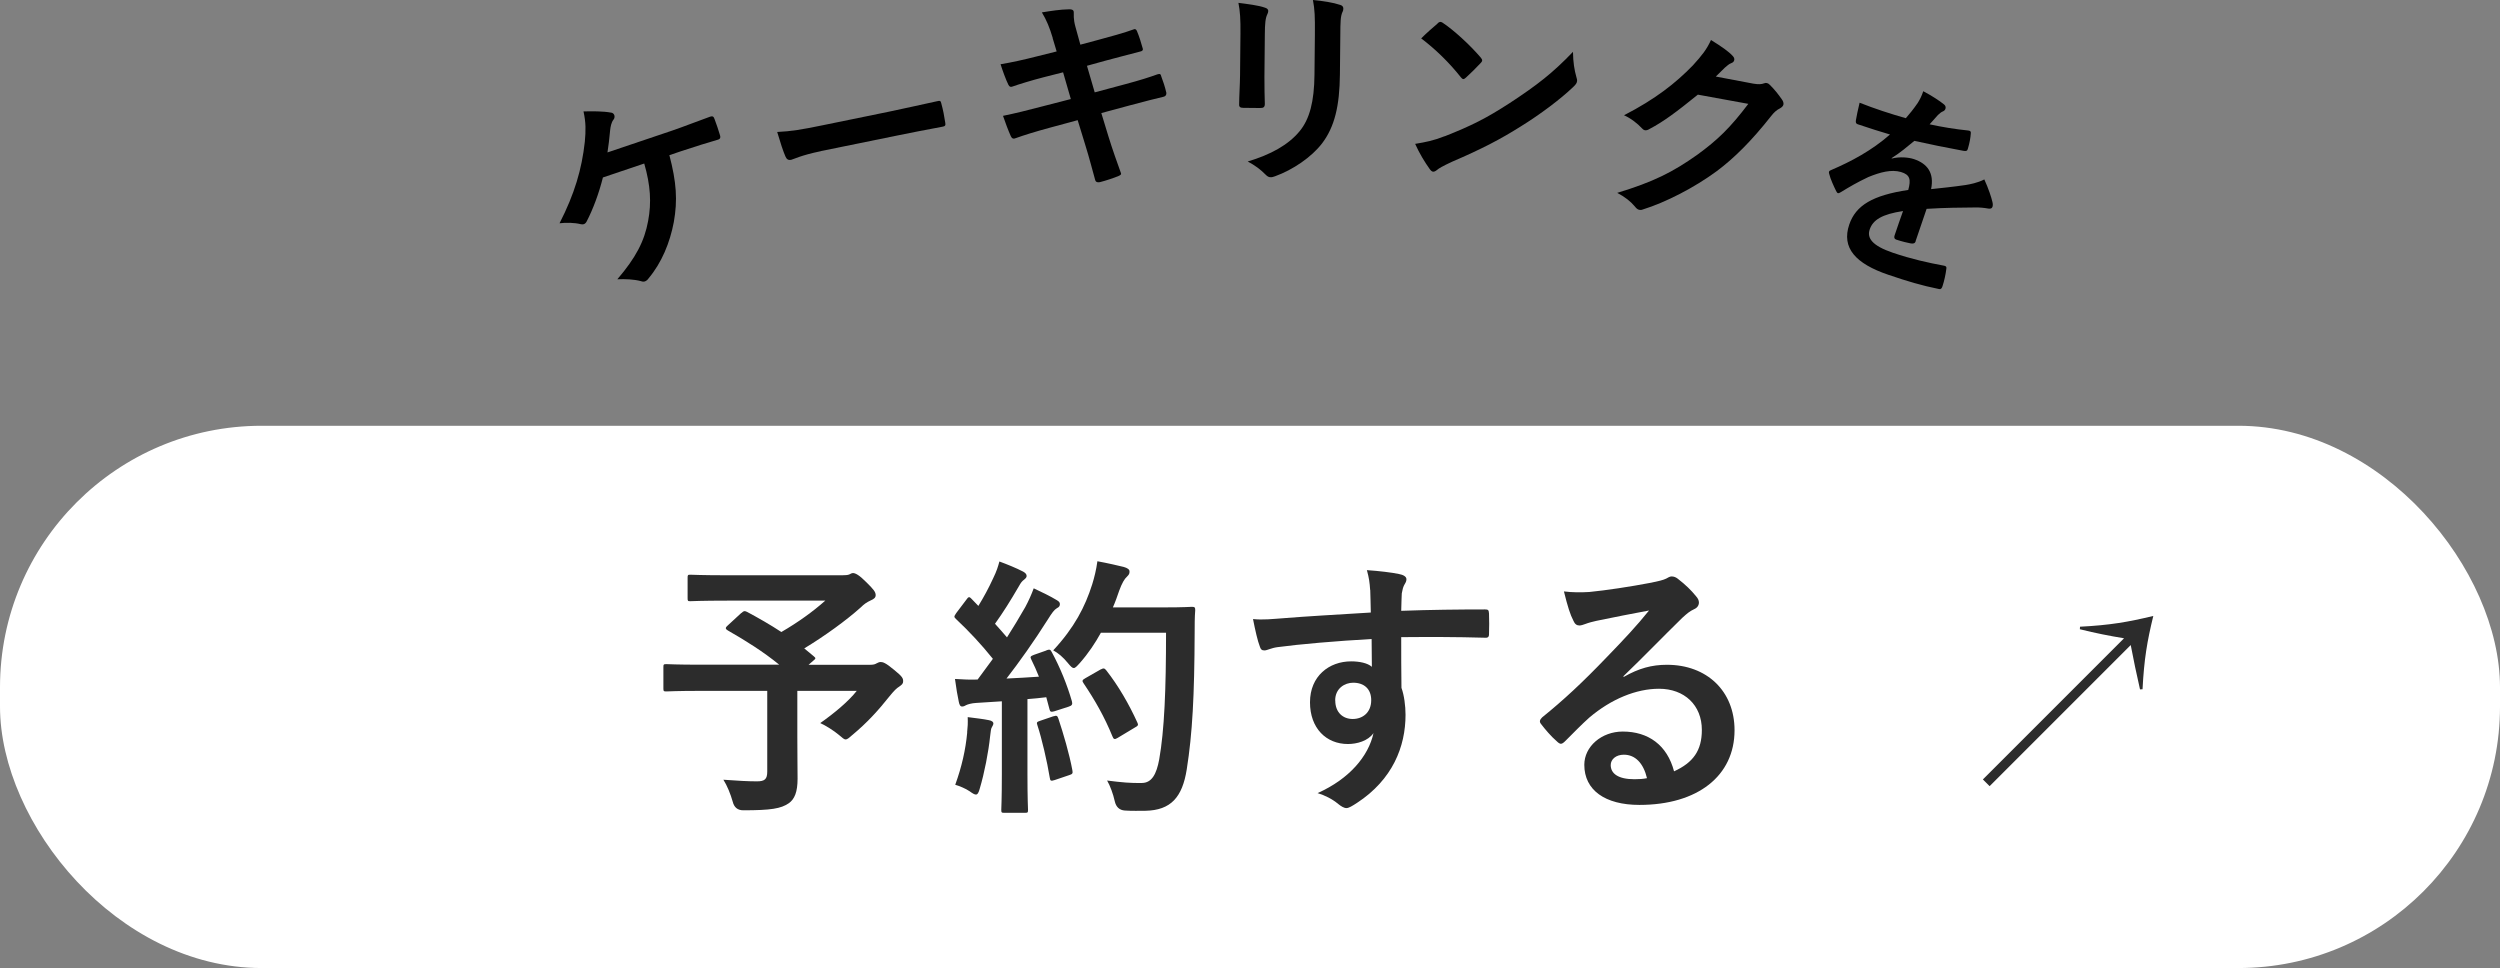
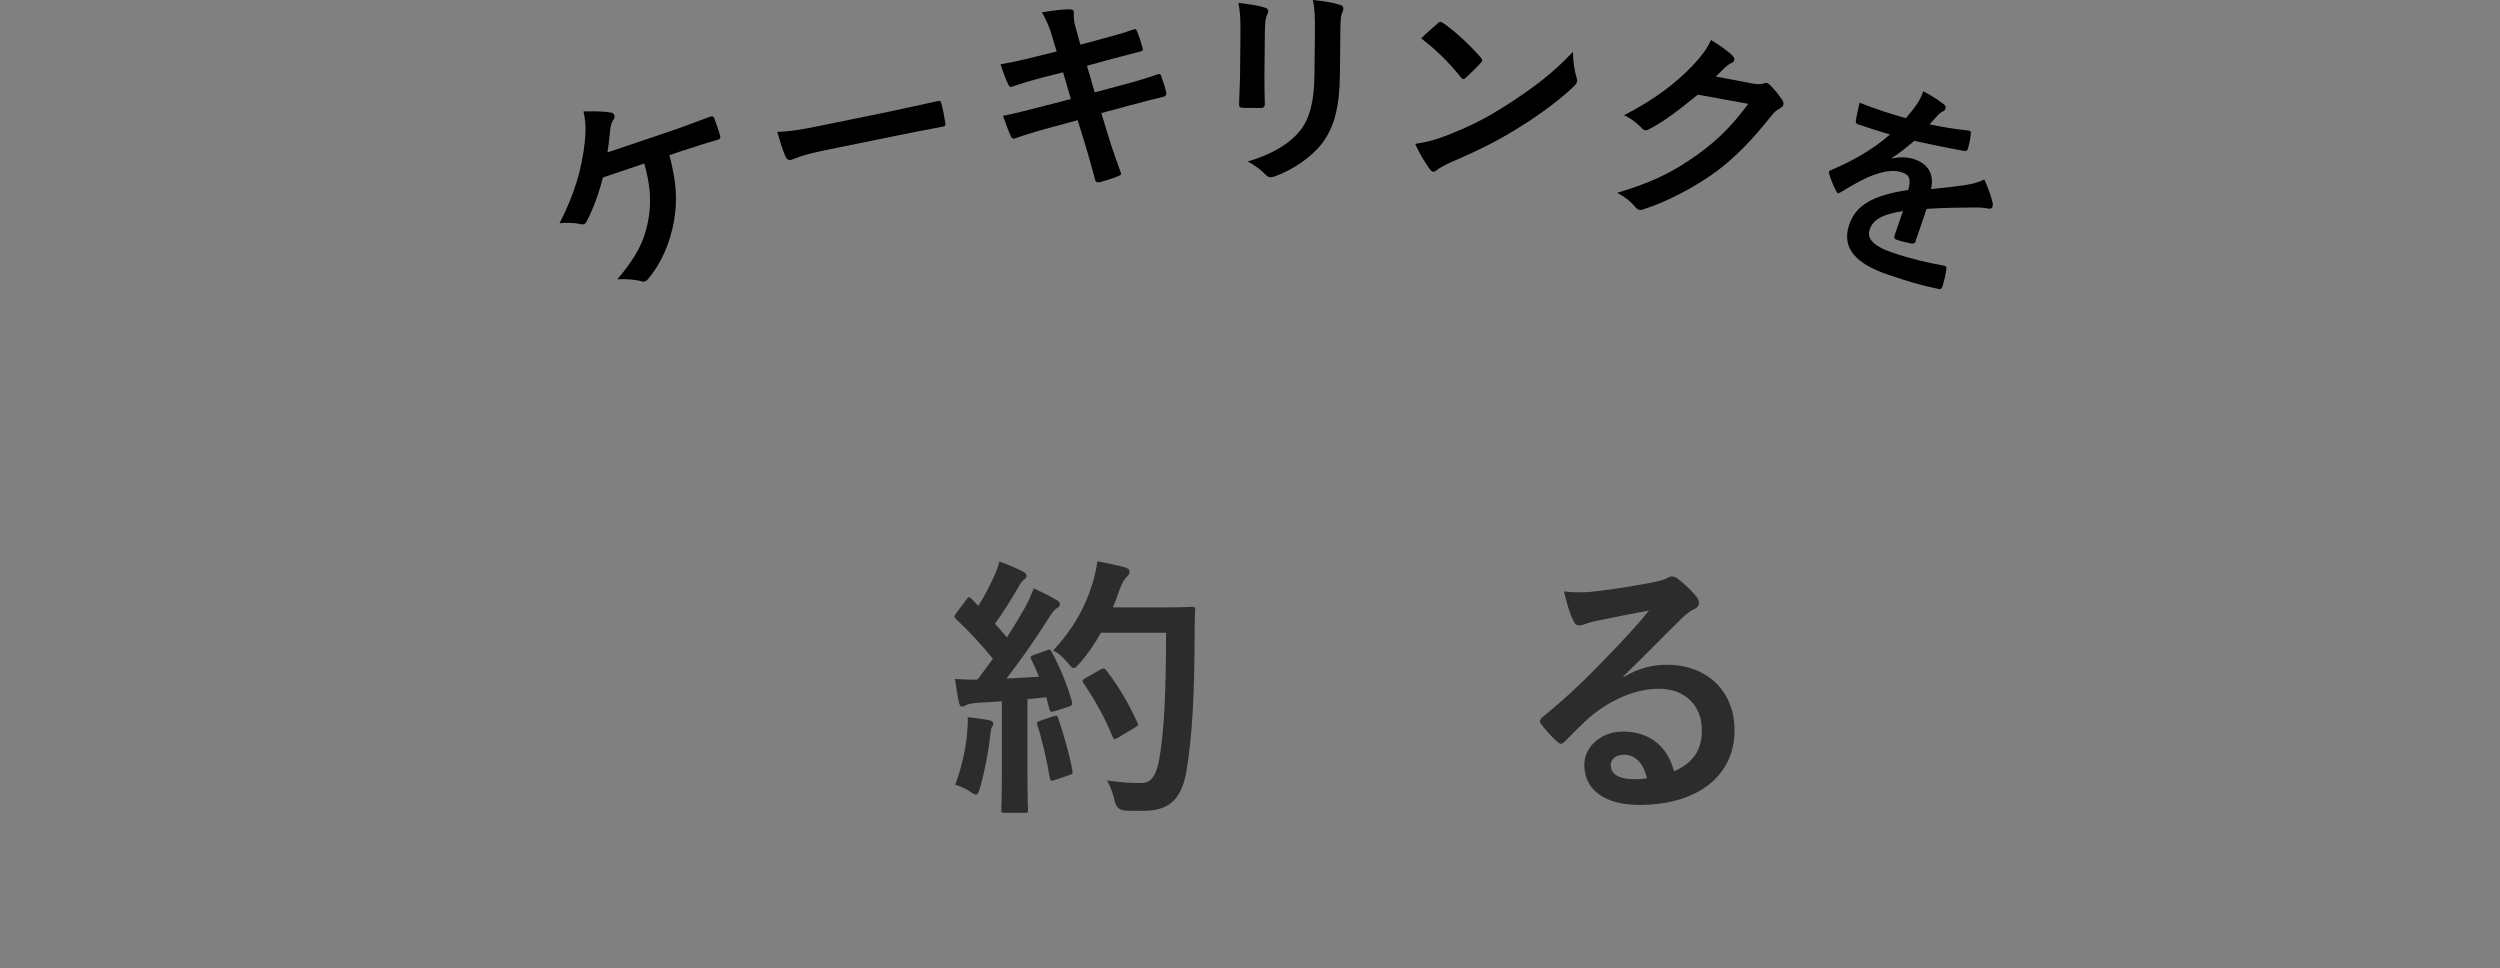
<svg xmlns="http://www.w3.org/2000/svg" id="_レイヤー_2" data-name="レイヤー 2" viewBox="0 0 306.68 118.75">
  <rect x="0" y="0" width="306.68" height="118.75" fill="#808080" stroke="none" />
  <defs>
    <style>
      .cls-1, .cls-2, .cls-3 {
        stroke-width: 0px;
      }

      .cls-2 {
        fill: #fff;
      }

      .cls-3 {
        fill: #2c2c2c;
      }
    </style>
  </defs>
  <g id="_バナー_タイトル" data-name="バナー・タイトル">
    <g>
      <g>
-         <rect class="cls-2" x="0" y="52.23" width="306.68" height="66.52" rx="32.09" ry="32.09" />
        <g>
-           <path class="cls-3" d="m90.97,75.19c.27-.27.37-.27.67-.13,1.44.77,2.84,1.57,4.21,2.47,2.07-1.2,3.88-2.51,5.39-3.85h-11.94c-3.28,0-4.42.07-4.62.07-.3,0-.33-.03-.33-.37v-2.51c0-.33.03-.37.33-.37.2,0,1.34.07,4.62.07h14.01c.43,0,.7-.03.87-.1.2-.1.3-.17.47-.17.27,0,.74.23,1.57,1.07,1,.97,1.2,1.27,1.2,1.64,0,.3-.2.47-.6.64-.5.23-.84.47-1.24.87-1.71,1.54-4.42,3.51-6.92,5.02l1.17.97c.27.23.27.27-.1.57l-.54.47h7.56c.43,0,.6-.07.77-.17s.37-.17.5-.17c.27,0,.6.07,1.67.97,1.04.84,1.1,1.04,1.1,1.4,0,.27-.13.4-.47.64-.33.2-.64.5-1.24,1.24-1.3,1.64-2.71,3.21-4.58,4.75-.37.33-.57.5-.77.5-.17,0-.37-.17-.8-.54-.64-.54-1.64-1.17-2.31-1.47,1.67-1.17,3.45-2.64,4.48-3.95h-7.29v5.55c0,2.44.03,3.98.03,5.22,0,1.64-.37,2.51-1.07,3.01-.97.67-2.21.87-5.59.87q-1.04,0-1.3-1.07c-.27-.94-.67-1.94-1.14-2.68,1.71.13,3.08.2,4.11.2.97,0,1.27-.27,1.27-1.2v-9.9h-8.16c-2.98,0-4.01.07-4.21.07-.33,0-.37-.03-.37-.37v-2.61c0-.33.03-.37.37-.37.2,0,1.24.07,4.21.07h9.63c-2.01-1.64-4.11-2.94-6.32-4.21-.17-.1-.23-.17-.23-.27s.07-.2.23-.33l1.67-1.54Z" />
          <path class="cls-3" d="m128.37,79.77c.4-.13.47-.1.64.2,1.07,1.97,1.91,4.08,2.48,6.05.1.37.03.54-.4.67l-1.77.57c-.37.1-.5.07-.57-.23l-.4-1.5c-.77.1-1.54.17-2.31.23v9.2c0,3.08.07,4.21.07,4.38,0,.33-.03.37-.37.37h-2.54c-.33,0-.37-.03-.37-.37,0-.2.07-1.3.07-4.38v-8.93l-3.14.2c-.57.03-1.04.17-1.24.27-.17.1-.3.17-.5.17-.23,0-.33-.23-.4-.57-.17-.8-.3-1.57-.47-2.81,1,.07,1.91.1,2.78.07l1.87-2.54c-1.37-1.71-2.88-3.34-4.52-4.88-.13-.13-.2-.2-.2-.3s.1-.23.23-.44l1.24-1.64c.13-.2.23-.3.33-.3s.17.07.3.2l.84.87c.67-1.1,1.24-2.14,1.81-3.38.44-.9.6-1.44.77-2.07.9.33,2.07.8,2.91,1.24.3.17.43.33.43.54,0,.17-.13.3-.3.44-.27.2-.4.37-.64.8-1.07,1.84-1.91,3.18-2.94,4.62.5.57,1,1.1,1.47,1.67.77-1.2,1.51-2.44,2.24-3.71.4-.74.77-1.57,1.04-2.31,1,.47,2.04.97,2.81,1.44.3.17.4.3.4.5,0,.23-.1.37-.37.5-.33.2-.6.57-1.1,1.37-1.71,2.71-3.55,5.29-5.08,7.26,1.3-.07,2.68-.13,3.98-.23-.3-.74-.6-1.44-.94-2.11-.17-.33-.1-.4.33-.57l1.54-.54Zm-9.73,10.07c.07-.64.1-1.14.07-1.87,1,.13,1.91.23,2.58.37.4.07.57.23.57.4s-.1.3-.2.5c-.1.13-.13.54-.2,1.07-.2,1.94-.7,4.51-1.27,6.42-.13.5-.27.74-.47.74-.17,0-.4-.13-.77-.4-.47-.33-1.3-.67-1.77-.8.8-2.21,1.27-4.28,1.47-6.42Zm10.6-1.97c.4-.13.47-.07.6.3.6,1.81,1.34,4.31,1.71,6.32.07.37.03.47-.4.6l-1.77.6c-.5.17-.54.07-.6-.27-.33-2.04-1-4.88-1.51-6.42-.13-.37-.1-.44.3-.57l1.67-.57Zm5.82-10.27c-.7,1.27-1.54,2.54-2.61,3.75-.37.4-.54.6-.74.6-.17,0-.37-.2-.7-.6-.6-.74-1.2-1.24-1.81-1.57,2.61-2.81,3.91-5.35,4.78-8.09.27-.87.5-1.81.64-2.84,1.27.23,2.58.54,3.24.7.44.13.7.3.7.54,0,.27-.03.37-.33.67-.27.23-.6.77-.94,1.71-.23.67-.47,1.37-.77,2.04h6.32c2.41,0,3.18-.07,3.38-.07.33,0,.4.07.4.4-.07.94-.07,1.84-.07,2.78-.03,7.69-.27,12.34-.97,16.76-.54,3.41-1.94,5.02-5.08,5.08-.7,0-1.64.03-2.51-.03q-1-.07-1.24-1.14c-.2-.9-.57-1.91-.94-2.54,1.81.23,2.94.33,4.25.3,1.24,0,1.81-1.1,2.14-2.88.64-3.61.84-8.6.84-15.55h-7.99Zm-.03,4.52c.37-.2.47-.13.67.1,1.47,1.87,2.81,4.18,3.81,6.39.17.33.1.43-.3.64l-2.11,1.27c-.37.23-.5.17-.64-.2-.97-2.38-2.17-4.48-3.51-6.46-.23-.33-.23-.43.2-.67l1.87-1.07Z" />
-           <path class="cls-3" d="m168.08,72.38c-.07-.97-.13-1.44-.4-2.44,1.51.1,3.11.3,3.91.47.57.1.94.33.94.64,0,.27-.1.43-.3.77-.1.2-.2.54-.27.97-.03.44-.03.87-.07,2.14,3.61-.13,7.06-.17,10.27-.17.4,0,.47.07.5.5.03.84.03,1.71,0,2.54,0,.37-.17.47-.57.43-3.48-.1-6.72-.1-10.2-.07,0,2.04,0,4.18.03,6.22.33.9.5,2.21.5,3.31,0,3.88-1.57,7.93-5.95,10.8-.57.37-1,.64-1.3.64s-.67-.23-1-.5c-.77-.64-1.67-1.07-2.54-1.34,3.91-1.74,6.25-4.55,6.86-7.36-.67.97-2.04,1.34-3.14,1.34-2.64,0-4.65-1.91-4.65-5.12s2.34-5.02,5.05-5.02c1,0,2.01.2,2.54.67,0-1.17-.03-2.31-.03-3.41-4.21.23-8.93.64-11.57,1-.74.1-1.27.4-1.57.4-.33,0-.47-.13-.57-.47-.27-.67-.57-2.01-.84-3.38,1.24.13,2.31,0,4.08-.13,2.04-.17,6.36-.43,10.37-.67-.03-1.04-.03-1.87-.07-2.78Zm-4.28,13.55c0,1.47.94,2.27,2.14,2.27s2.27-.77,2.27-2.31c0-1.37-.87-2.14-2.21-2.14-1.04,0-2.21.7-2.21,2.17Z" />
          <path class="cls-3" d="m199.17,83.05c1.87-1.07,3.45-1.5,5.32-1.5,4.88,0,8.29,3.21,8.29,8.03,0,5.59-4.52,9.16-11.67,9.16-4.21,0-6.76-1.81-6.76-4.92,0-2.24,2.11-4.08,4.72-4.08,3.14,0,5.45,1.67,6.29,4.88,2.34-1.07,3.41-2.54,3.41-5.08,0-3.04-2.14-5.05-5.25-5.05-2.78,0-5.85,1.24-8.56,3.54-.97.87-1.91,1.84-2.91,2.84-.23.23-.4.37-.57.37-.13,0-.3-.1-.5-.3-.7-.6-1.44-1.47-1.97-2.17-.2-.27-.1-.5.17-.77,2.61-2.11,4.92-4.25,7.93-7.39,2.07-2.14,3.65-3.81,5.18-5.72-2.01.37-4.38.84-6.46,1.27-.43.1-.87.2-1.4.4-.17.07-.5.17-.67.17-.33,0-.57-.17-.74-.57-.4-.77-.7-1.71-1.17-3.61,1,.13,2.11.13,3.11.07,2.04-.2,4.98-.64,7.59-1.14.84-.17,1.51-.33,1.84-.5.17-.1.47-.27.64-.27.33,0,.54.1.77.27,1,.77,1.67,1.44,2.24,2.14.27.3.37.54.37.8,0,.33-.2.64-.57.8-.57.27-.84.5-1.47,1.07-2.44,2.38-4.68,4.72-7.22,7.16l.03.1Zm.03,9.53c-.97,0-1.61.57-1.61,1.27,0,1.04.9,1.74,2.91,1.74.6,0,1.04-.03,1.54-.13-.44-1.84-1.44-2.88-2.84-2.88Z" />
        </g>
-         <path class="cls-3" d="m243.25,95.61l17.31-17.31c-1.87-.31-3.45-.62-5.42-1.11l.02-.31c3.69-.19,5.87-.57,8.99-1.32-.76,3.12-1.13,5.3-1.32,8.99l-.31.02c-.45-1.96-.78-3.57-1.14-5.44l-17.31,17.31-.83-.83Z" />
      </g>
      <g>
        <path class="cls-1" d="m82.11,19.02c.88,3.35,1.02,5.55.55,8.21-.48,2.55-1.49,5-3.1,6.92-.11.17-.28.31-.45.37-.15.05-.29.04-.48-.03-.91-.24-1.96-.27-2.9-.23,2.28-2.66,3.33-4.69,3.78-7.17.42-2.25.29-4.35-.48-7.03l-5.07,1.71c-.49,1.97-1.23,3.93-1.99,5.39-.08.16-.2.29-.35.34-.12.04-.26.03-.39,0-.75-.19-1.8-.21-2.59-.11,1.85-3.62,2.73-6.63,3.1-9.99.13-1.41.14-2.35-.16-3.73,1.06-.03,2.43-.03,3.34.14.22,0,.38.15.44.32s.03.4-.11.56c-.27.34-.36.89-.4,1.26-.08.99-.22,2.02-.33,2.75l7.91-2.67c1.53-.52,3.14-1.17,4.69-1.72.3-.1.44-.01.54.31.25.66.47,1.32.67,1.99.08.25.03.43-.21.51-1.03.29-3.04.92-4.54,1.42l-1.45.49Z" />
        <path class="cls-1" d="m100.72,18.54c-2.52.52-3.43,1.02-3.68,1.07-.31.06-.54-.05-.69-.42-.25-.56-.64-1.73-1.01-3,1.71-.08,2.99-.29,5.56-.82l8.2-1.68c1.94-.4,3.89-.85,5.84-1.27.38-.1.47-.04.53.26.21.75.38,1.62.49,2.39.06.31-.02.43-.38.48-1.92.36-3.81.72-5.69,1.11l-9.17,1.87Z" />
        <path class="cls-1" d="m129.14,4.66c-.38-1.27-.75-2.18-1.33-3.14,1.11-.18,2.24-.36,3.36-.38.34,0,.53.08.55.34.03.28-.09.77.22,1.86l.59,2.14,2.09-.56c1.45-.39,3.24-.87,4.55-1.35.13-.01.24.08.31.26.27.65.48,1.31.72,2.18.02.18-.11.27-.36.32-1.17.31-2.98.77-4.26,1.12l-2.24.62.95,3.26,3.7-.99c1.81-.48,3.05-.88,3.99-1.22.33-.11.42-.01.47.24.24.63.45,1.26.63,2.03.02.23-.09.43-.35.48-.77.17-2.3.57-4.11,1.05l-3.52.95.86,2.82c.52,1.7,1.11,3.32,1.56,4.58.04.13-.08.22-.31.32-.53.23-1.62.59-2.31.76-.33.06-.5-.06-.55-.26-.27-.94-.72-2.73-1.23-4.35l-.92-3-3.47.94c-1.73.47-3.15.91-4.11,1.26-.28.13-.49.07-.62-.23-.33-.73-.68-1.69-.96-2.5,1.56-.32,2.92-.66,4.75-1.14l3.57-.92-.95-3.28-2.4.61c-1.4.36-3.1.88-3.79,1.13-.25.1-.39.04-.52-.21-.29-.57-.74-1.81-.96-2.52,1.39-.23,2.8-.54,4.56-.99l2.32-.58-.49-1.63Z" />
        <path class="cls-1" d="m152.17,4.15c.02-1.79-.05-2.78-.25-3.8,1.09.14,2.47.31,3.22.58.31.08.44.24.44.42,0,.13-.05.26-.11.39-.24.49-.3,1.14-.31,2.47l-.05,5.25c-.01,1.35.03,2.37.05,3.28,0,.39-.16.52-.58.51l-2.08-.02c-.36,0-.52-.13-.49-.45,0-.91.1-2.42.11-3.54l.05-5.1Zm12.2,4.98c-.04,3.85-.64,6.42-2.19,8.46-1.29,1.68-3.57,3.24-5.76,4.03-.21.08-.39.13-.55.12-.21,0-.39-.08-.62-.32-.62-.63-1.29-1.13-2.19-1.61,2.79-.83,4.99-2.03,6.38-3.73,1.21-1.47,1.78-3.62,1.81-6.93l.05-4.91c.02-2.24-.02-3.07-.24-4.24,1.25.12,2.49.31,3.37.61.26.08.36.24.36.45,0,.13-.03.29-.11.42-.24.54-.25,1.22-.26,2.83l-.05,4.84Z" />
        <path class="cls-1" d="m177.22,16.72c3.32-1.31,5.11-2.22,7.94-4.05,3.42-2.24,5.32-3.72,7.8-6.31.02,1.31.17,2.21.42,3.1.06.19.1.35.08.5-.02.23-.17.43-.49.73-1.53,1.46-3.97,3.31-6.51,4.88-2.32,1.46-4.64,2.69-8.33,4.27-1.24.58-1.6.8-1.85,1.01-.17.14-.34.23-.49.21-.13-.01-.27-.13-.41-.33-.57-.79-1.27-1.93-1.78-3.08,1.36-.23,2.18-.38,3.62-.94Zm-.86-13.86c.12-.12.25-.18.38-.17.1.01.2.07.32.16,1.25.83,3.23,2.63,4.56,4.18.14.17.21.28.2.39s-.07.2-.19.32c-.44.48-1.4,1.43-1.8,1.78-.14.12-.23.19-.33.18-.1-.01-.2-.1-.31-.24-1.39-1.76-3.1-3.43-4.85-4.75.64-.64,1.47-1.37,2.02-1.83Z" />
        <path class="cls-1" d="m215.07,10.26c.67.11,1.02.08,1.34-.04.12-.05.23-.06.35-.03.13.03.24.1.37.24.55.54,1.03,1.15,1.44,1.74.19.25.24.48.21.65-.04.2-.21.35-.42.47-.42.2-.75.51-1.07.92-2.44,3.1-4.59,5.22-6.7,6.79-2.71,2-6.26,3.83-9.07,4.7-.17.07-.31.07-.43.04-.2-.04-.36-.18-.53-.4-.53-.64-1.24-1.19-2.17-1.68,4.43-1.35,6.78-2.52,9.84-4.69,2.48-1.81,4.02-3.29,6.24-6.23l-6.19-1.13c-2.63,2.13-4.21,3.31-5.91,4.2-.22.14-.42.2-.59.17-.13-.03-.24-.1-.35-.23-.54-.59-1.38-1.25-2.21-1.61,3.88-2,6.34-3.95,8.44-6.11,1.14-1.25,1.69-1.95,2.23-3.12,1.34.82,2.22,1.45,2.69,1.98.15.17.2.33.16.49-.03.15-.14.29-.37.37-.29.1-.52.34-.78.55-.37.37-.71.7-1.11,1.09l4.6.87Z" />
        <path class="cls-1" d="m235.01,29.58c-.09.27-.28.34-.62.28-.34-.06-1.1-.24-1.79-.47-.22-.08-.27-.26-.19-.5.3-.89.72-2.12,1.04-3-2.58.39-3.69,1.08-4.09,2.26-.35,1.03.26,1.98,2.85,2.86,2.27.77,4.31,1.22,6.3,1.59.23.05.3.16.25.39-.07.61-.26,1.5-.46,2.09-.08.3-.23.44-.43.38-2.21-.45-3.83-.94-6.22-1.75-4.04-1.37-5.77-3.31-4.8-6.16.8-2.36,2.87-3.59,7.24-4.25.35-1.28.22-1.87-.9-2.2-1.17-.34-2.53.02-4,.62-1.41.67-2.27,1.18-3.37,1.85-.17.11-.27.15-.37.12-.07-.02-.15-.13-.21-.26-.23-.46-.71-1.48-.85-2.1-.04-.12-.04-.21-.02-.26.03-.1.11-.16.26-.21,2.47-1.06,4.96-2.38,7.22-4.36-1.17-.34-2.51-.77-3.97-1.26-.22-.08-.25-.22-.21-.51.06-.42.27-1.36.45-2.13,1.84.73,3.77,1.36,5.67,1.9.5-.57.92-1.09,1.46-1.87.24-.39.46-.78.68-1.44,1.02.54,2.02,1.18,2.57,1.64.17.14.21.35.15.52-.04.12-.14.25-.3.31-.19.07-.41.24-.62.45-.27.29-.5.57-1.02,1.14,1.56.34,3.15.6,4.74.76.29.04.34.14.31.38-.04.53-.14,1.13-.36,1.86-.06.25-.19.32-.55.25-1.94-.36-4.15-.8-6.01-1.22-.88.72-1.73,1.45-2.78,2.11v.06c.97-.25,2.06-.15,2.73.07,1.63.55,2.51,1.68,2.1,3.68,1.11-.12,2.73-.28,4.21-.5.55-.09,1.49-.26,2.32-.69.52,1.14.87,2.22.99,2.75.07.27.06.46.01.61-.07.2-.22.25-.49.22-.54-.1-1.08-.15-1.63-.14-1.79.02-3.58.02-5.96.17l-1.35,3.96Z" />
      </g>
    </g>
  </g>
</svg>